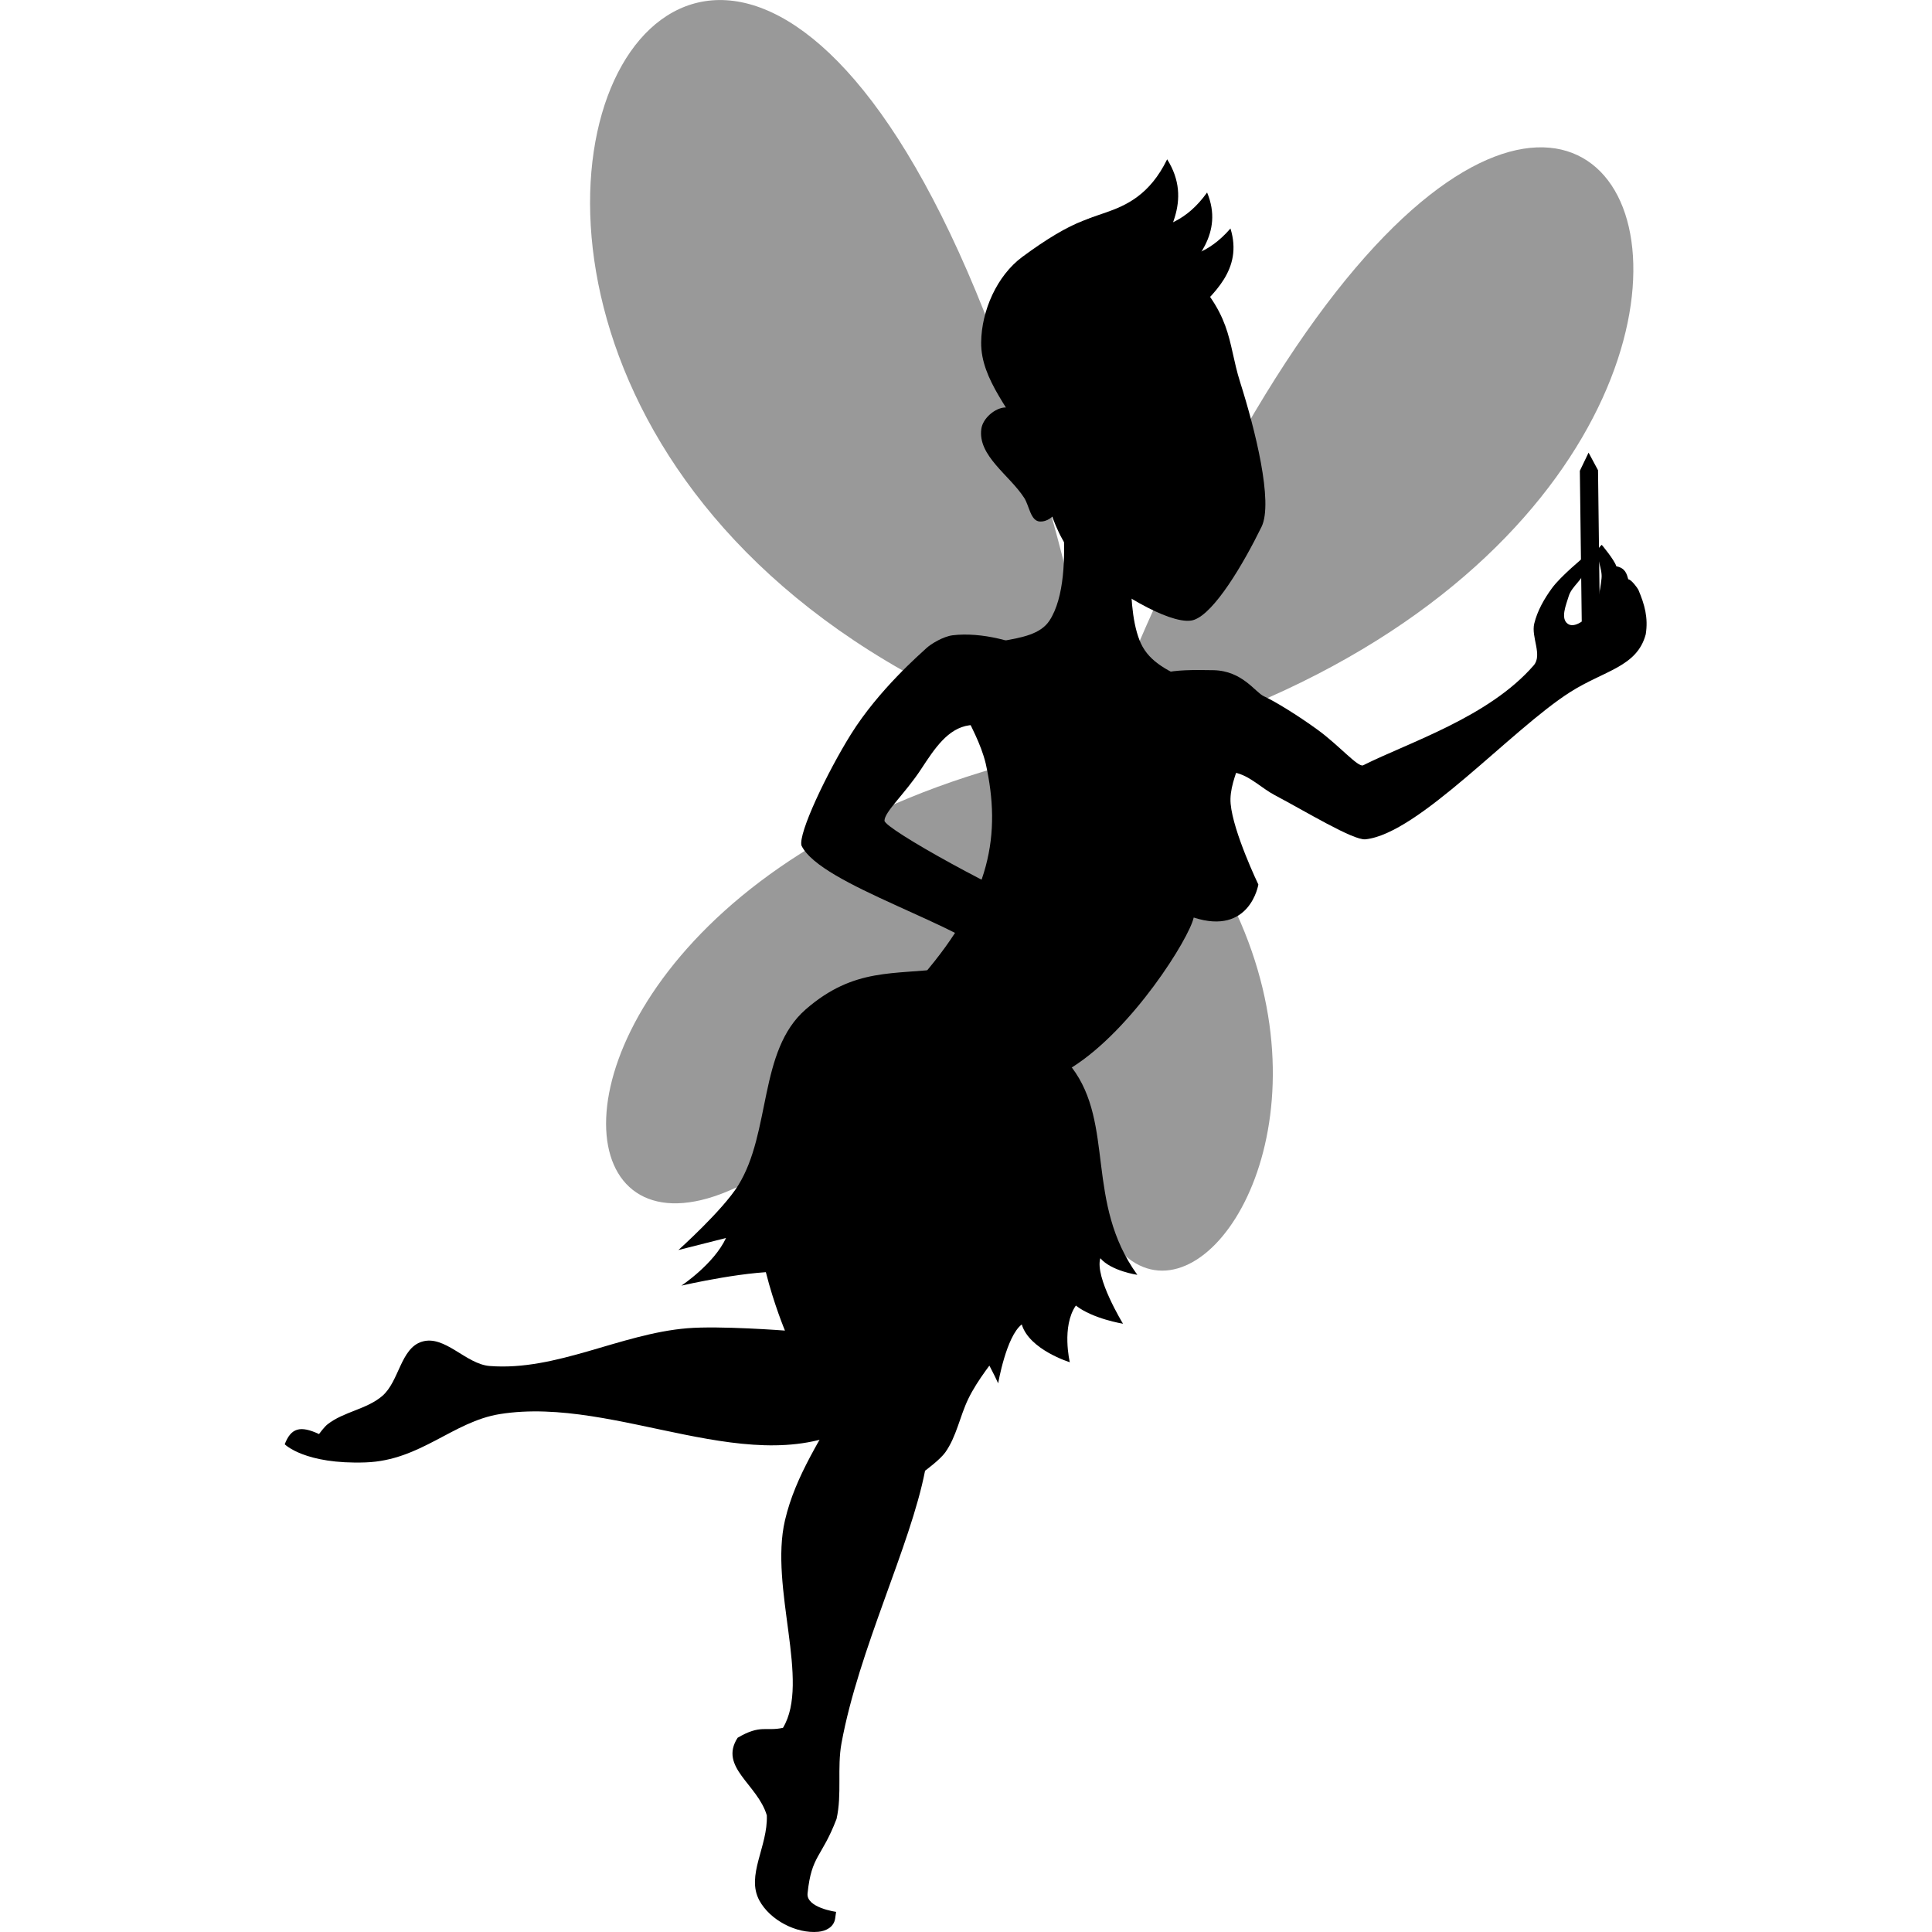
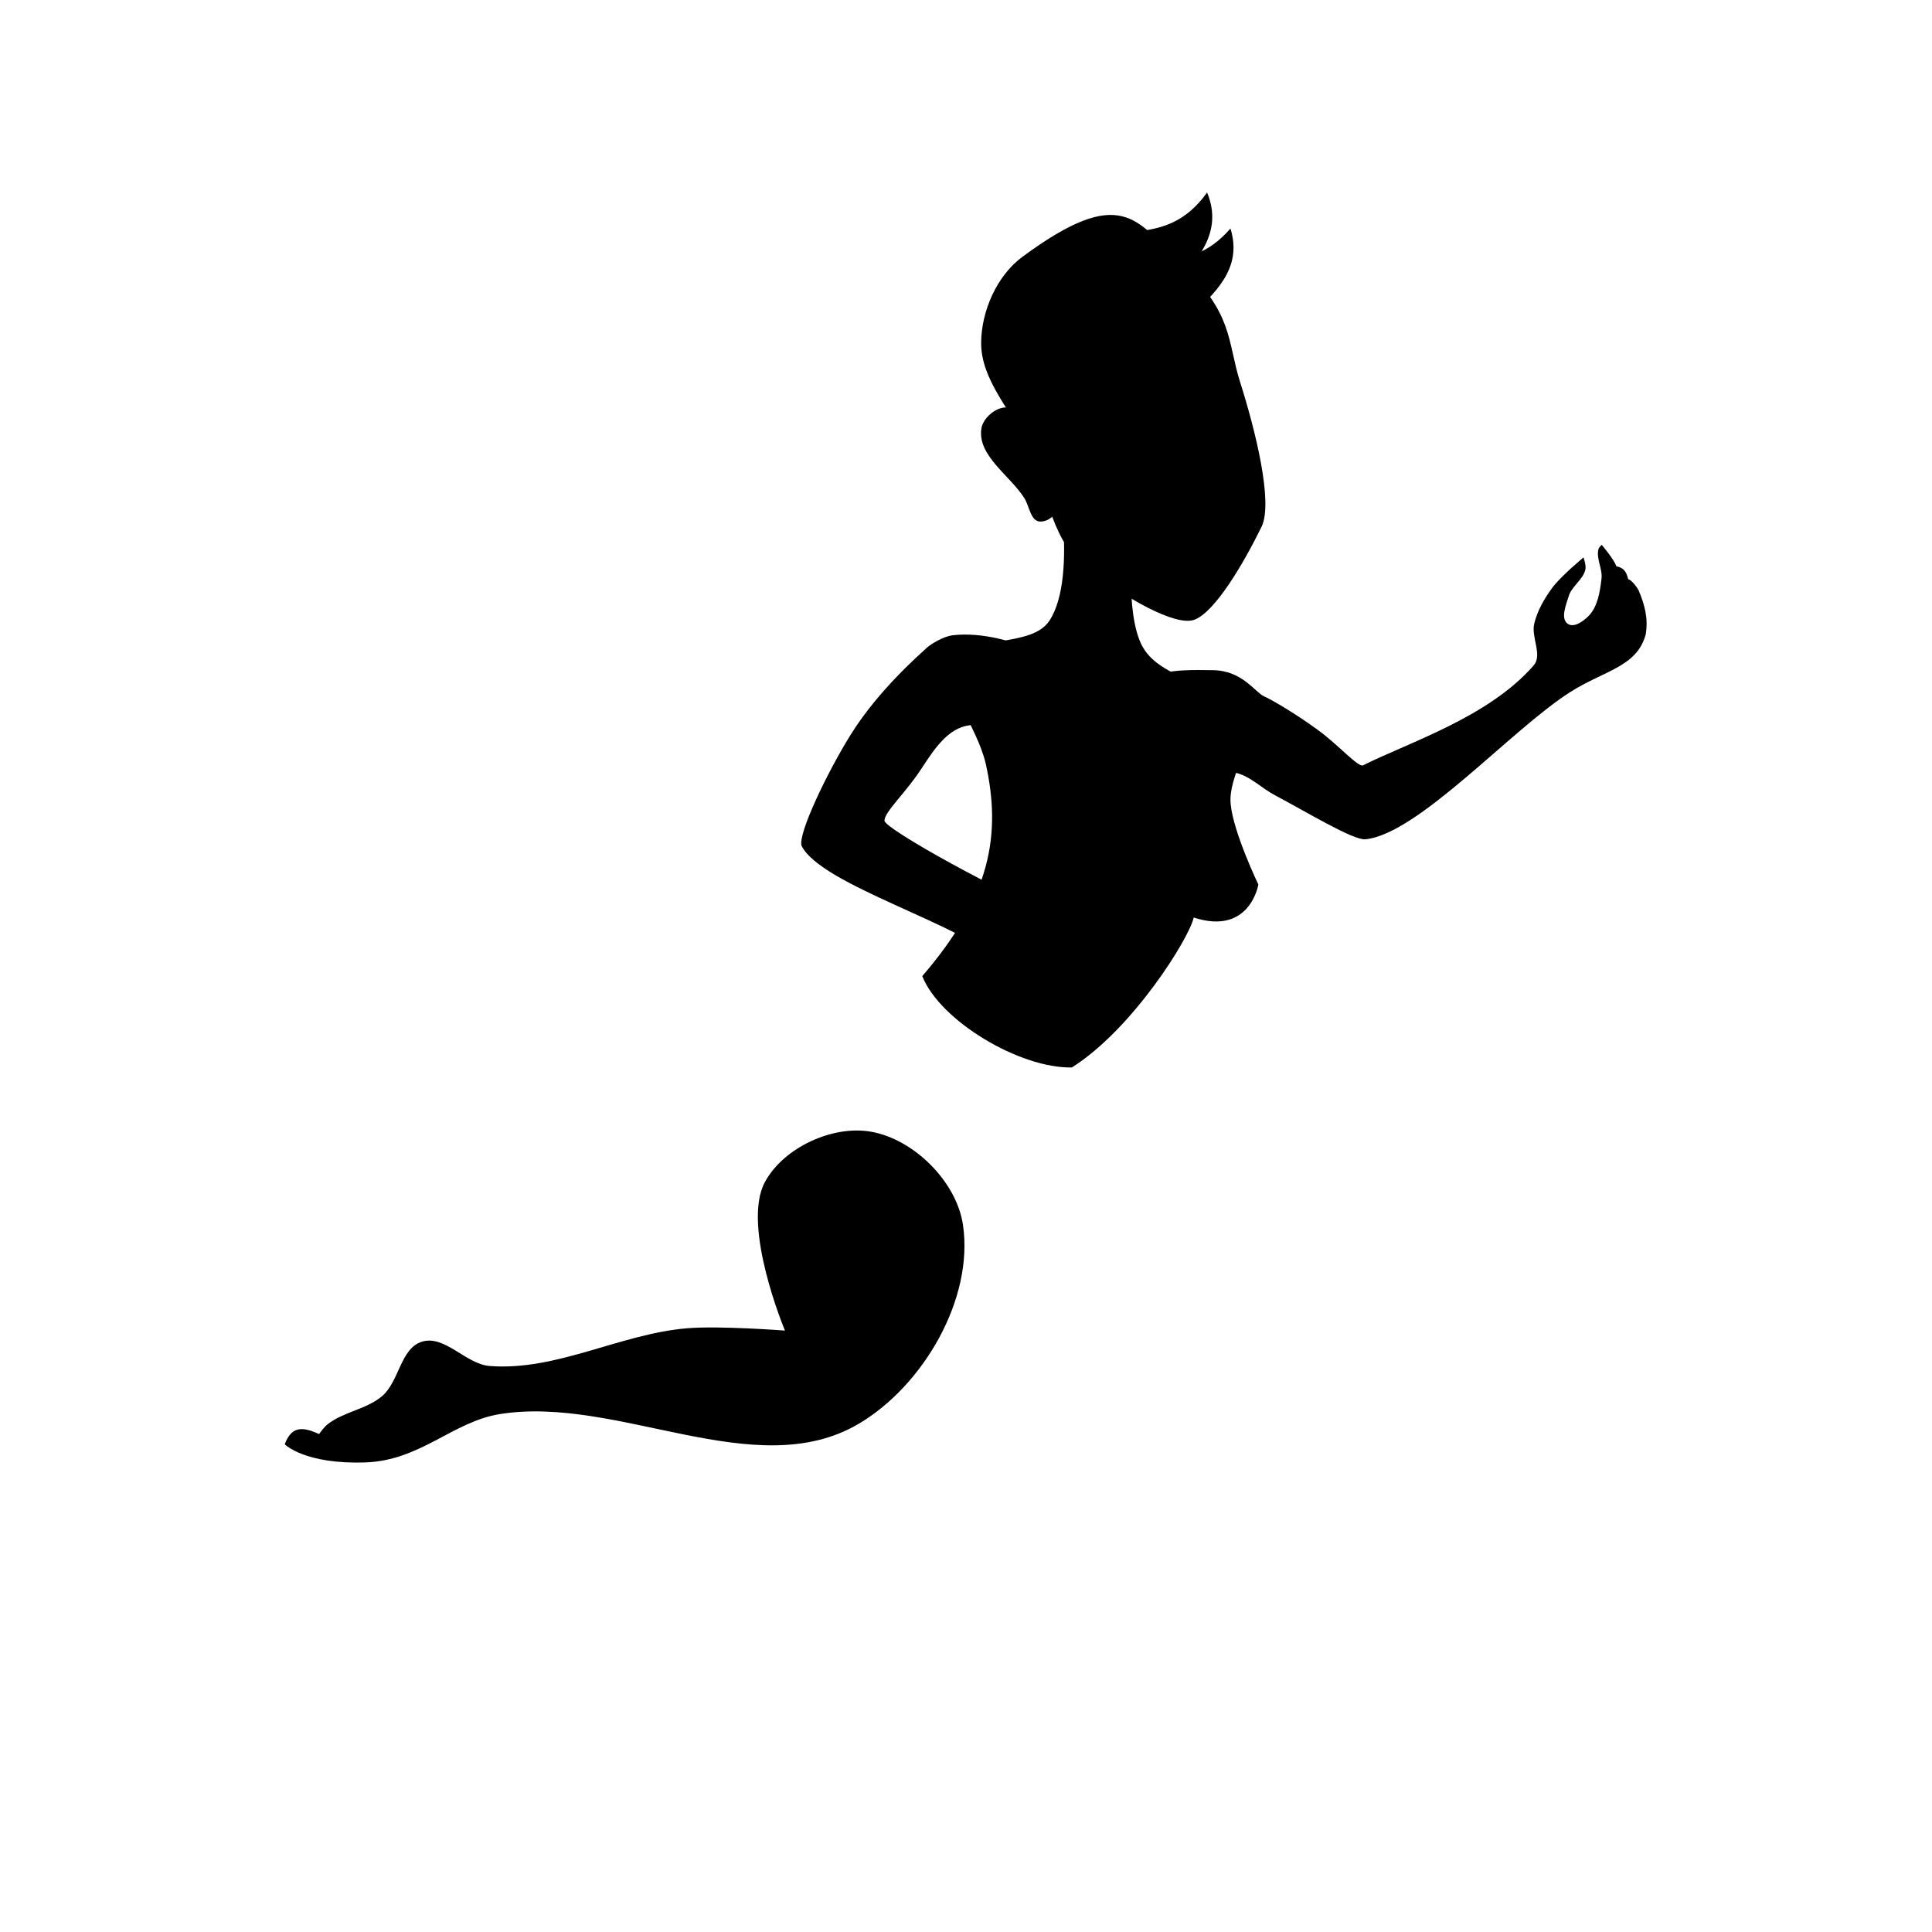
<svg xmlns="http://www.w3.org/2000/svg" xmlns:ns1="http://www.inkscape.org/namespaces/inkscape" xmlns:ns2="http://sodipodi.sourceforge.net/DTD/sodipodi-0.dtd" width="43.149mm" height="43.149mm" viewBox="0 0 43.149 43.149" version="1.1" id="svg8" ns1:version="1.3.2 (091e20e, 2023-11-25, custom)" ns2:docname="favicon.svg" enable-background="new" ns1:export-filename="D:\Dateien\ZA-Fee\Logo_2_1.png" ns1:export-xdpi="300" ns1:export-ydpi="300">
  <defs id="defs2" />
  <ns2:namedview id="base" pagecolor="#ffffff" bordercolor="#666666" borderopacity="1.0" ns1:pageopacity="0.0" ns1:pageshadow="2" ns1:zoom="2.8284271" ns1:cx="129.22377" ns1:cy="121.09204" ns1:document-units="mm" ns1:current-layer="layer5" showgrid="false" ns1:window-width="3840" ns1:window-height="2066" ns1:window-x="-11" ns1:window-y="-11" ns1:window-maximized="1" showguides="true" ns1:guide-bbox="true" ns1:showpageshadow="2" ns1:pagecheckerboard="0" ns1:deskcolor="#d1d1d1" />
  <g ns1:groupmode="layer" id="layer8" ns1:label="Festung" style="display:inline" />
  <g ns1:groupmode="layer" id="layer2" ns1:label="Fee" style="display:inline" transform="translate(0,-237)">
    <g ns1:label="Flügel" ns1:groupmode="layer" id="layer1" style="display:inline">
-       <path style="fill:#999999;fill-opacity:1;stroke:none;stroke-width:0.428px;stroke-linecap:butt;stroke-linejoin:miter;stroke-opacity:1" d="m 24.621,253.326 c 10.569,-26.72 20.181,-4.965 0.304,0.454 9.589,8.897 -3.931,20.735 -0.477,0.354 -11.769,20.493 -16.961,2.792 -0.318,-0.437 -21.218,-6.85 -6.254,-33.661 0.491,-0.371 z" id="path3701" ns1:connector-curvature="0" ns2:nodetypes="ccccc" />
-     </g>
+       </g>
    <g ns1:groupmode="layer" id="layer10" ns1:label="Stift">
-       <path style="fill:#000000;fill-opacity:1;stroke:none;stroke-width:0.244px;stroke-linecap:butt;stroke-linejoin:miter;stroke-opacity:1" d="m 35.331,251.241 -0.047,-3.726 0.195,-0.406 0.211,0.393 0.046,3.698 z" id="path850" ns1:connector-curvature="0" ns2:nodetypes="cccccc" />
-     </g>
+       </g>
    <g ns1:groupmode="layer" id="layer6" ns1:label="Unterkörper" style="display:inline">
-       <path style="fill:#000000;fill-opacity:1;stroke:none;stroke-width:0.216px;stroke-linecap:butt;stroke-linejoin:miter;stroke-opacity:1" d="m 21.094,258.628 c -1.124,0.153 -2.012,-0.031 -3.1,0.916 -1.059,0.922 -0.767,2.741 -1.509,3.933 -0.346,0.556 -1.334,1.441 -1.334,1.441 l 1.064,-0.269 c -0.272,0.584 -0.997,1.064 -0.997,1.064 0,0 1.601,-0.371 2.406,-0.303 1.315,0.112 2.73,0.362 3.788,1.151 0.427,0.319 0.881,1.334 0.881,1.334 0,0 0.18,-1.052 0.527,-1.315 0.169,0.566 1.073,0.844 1.073,0.844 0,0 -0.19,-0.796 0.135,-1.266 0.378,0.297 1.053,0.406 1.053,0.406 0,0 -0.637,-1.042 -0.506,-1.463 0.243,0.287 0.826,0.371 0.826,0.371 -1.168,-1.615 -0.503,-3.365 -1.463,-4.631 -0.796,-0.909 -1.846,-2.353 -2.846,-2.211 z" id="path858" ns1:connector-curvature="0" ns2:nodetypes="csacccaacccccccccc" />
-       <path style="fill:#000000;fill-opacity:1;stroke:none;stroke-width:0.314px;stroke-linecap:butt;stroke-linejoin:miter;stroke-opacity:1" d="m 23.011,265.665 c -0.021,0.976 -0.963,1.701 -1.387,2.58 -0.188,0.39 -0.262,0.841 -0.513,1.193 -0.118,0.165 -0.451,0.409 -0.451,0.409 -0.324,1.673 -1.483,3.997 -1.866,6.084 -0.102,0.556 0.014,1.141 -0.111,1.693 -0.335,0.875 -0.559,0.803 -0.647,1.663 -0.033,0.321 0.637,0.412 0.637,0.412 l -0.02,0.144 c -0.028,0.203 -0.215,0.285 -0.375,0.301 -0.495,0.047 -1.08,-0.261 -1.318,-0.698 -0.304,-0.559 0.192,-1.206 0.166,-1.902 -0.206,-0.697 -1.076,-1.075 -0.652,-1.733 0.513,-0.303 0.63,-0.138 1.013,-0.222 0.618,-1.027 -0.306,-3.128 0.044,-4.633 0.237,-1.018 0.825,-1.849 1.356,-2.828 0.627,-1.269 -0.882,-3.301 -0.066,-4.598 0.505,-0.802 1.688,-1.513 2.58,-1.193 1.161,0.415 1.636,2.097 1.609,3.33 z" id="path860" ns1:connector-curvature="0" ns2:nodetypes="caasacscsaacccacaaac" />
      <path style="fill:#000000;fill-opacity:1;stroke:none;stroke-width:0.249px;stroke-linecap:butt;stroke-linejoin:miter;stroke-opacity:1" d="m 17.085,263.396 c -0.534,0.981 0.446,3.321 0.446,3.321 0,0 -1.457,-0.112 -2.182,-0.052 -1.492,0.123 -2.92,0.96 -4.413,0.843 -0.534,-0.042 -1.001,-0.7 -1.513,-0.543 -0.478,0.147 -0.506,0.886 -0.885,1.212 -0.348,0.299 -0.861,0.35 -1.222,0.633 -0.076,0.059 -0.191,0.218 -0.191,0.218 -0.423,-0.197 -0.626,-0.135 -0.766,0.228 0,0 0.445,0.454 1.809,0.405 1.226,-0.044 1.947,-0.911 2.995,-1.079 2.635,-0.423 5.7,1.571 8.004,0.223 1.446,-0.846 2.585,-2.791 2.34,-4.448 -0.142,-0.963 -1.091,-1.911 -2.05,-2.081 -0.861,-0.153 -1.955,0.352 -2.372,1.121 z" id="path862" ns1:connector-curvature="0" ns2:nodetypes="ccaaaaacssaaaaac" />
    </g>
    <g ns1:groupmode="layer" id="layer5" ns1:label="Oberkörper" style="display:inline">
      <path style="fill:#000000;fill-opacity:1;stroke:none;stroke-width:0.228px;stroke-linecap:butt;stroke-linejoin:miter;stroke-opacity:1" d="m 25.521,251.448 c 0.454,0.808 1.891,0.78 2.248,1.635 0.243,0.582 -0.341,1.242 -0.284,1.87 0.057,0.633 0.619,1.802 0.619,1.802 0,0 -0.186,1.146 -1.444,0.737 -0.1,0.464 -1.367,2.496 -2.721,3.348 -1.159,0.026 -2.948,-1.041 -3.341,-2.04 1.538,-1.784 1.766,-3.169 1.417,-4.747 -0.22,-0.904 -0.91,-1.547 -0.582,-2.247 0.314,-0.669 1.601,-0.328 2.006,-0.946 0.665,-1.015 0.109,-3.639 0.109,-3.639 l 1.762,1.636 c 0,0 -0.213,1.836 0.211,2.592 z" id="path838" ns1:connector-curvature="0" ns2:nodetypes="aaacccccaacca" />
      <path style="display:inline;fill:#000000;fill-opacity:1;stroke:none;stroke-width:0.163px;stroke-linecap:butt;stroke-linejoin:miter;stroke-opacity:1" d="m 25.347,252.528 c 0.259,-0.556 0.832,-0.577 1.753,-0.56 0.648,0.012 0.932,0.493 1.127,0.582 0.225,0.102 0.739,0.412 1.209,0.755 0.47,0.343 0.898,0.841 1.008,0.787 1.041,-0.52 2.808,-1.079 3.809,-2.231 0.202,-0.232 -0.061,-0.632 0.013,-0.935 0.07,-0.287 0.223,-0.554 0.397,-0.792 0.193,-0.264 0.704,-0.685 0.704,-0.685 0,0 0.06,0.177 0.042,0.264 -0.047,0.231 -0.304,0.375 -0.373,0.6 -0.06,0.198 -0.19,0.499 -0.022,0.619 0.135,0.097 0.35,-0.057 0.466,-0.176 0.205,-0.211 0.254,-0.542 0.288,-0.834 0.026,-0.222 -0.129,-0.453 -0.065,-0.667 0.011,-0.036 0.07,-0.087 0.07,-0.087 0,0 0.281,0.333 0.326,0.479 0.203,0.041 0.232,0.171 0.267,0.292 0.061,-0.004 0.209,0.196 0.226,0.235 0.139,0.329 0.222,0.622 0.164,0.991 -0.194,0.732 -0.927,0.807 -1.691,1.294 -1.321,0.842 -3.384,3.163 -4.57,3.286 -0.27,0.028 -1.36,-0.637 -2.024,-0.986 -0.302,-0.159 -0.557,-0.435 -0.891,-0.504 -0.47,-0.097 -1.016,0.392 -1.433,0.154 -0.207,-0.118 -0.203,-0.433 -0.297,-0.652 -0.176,-0.406 -0.691,-0.827 -0.504,-1.228 z" id="path840" ns1:connector-curvature="0" ns2:nodetypes="csssssaacaaasaaccccsssaaaacc" />
      <path style="fill:#000000;fill-opacity:1;stroke:none;stroke-width:0.216px;stroke-linecap:butt;stroke-linejoin:miter;stroke-opacity:1" d="m 23.147,251.586 c -0.418,-0.259 -1.236,-0.475 -1.868,-0.398 -0.216,0.026 -0.49,0.196 -0.587,0.286 -0.135,0.127 -1.065,0.929 -1.686,1.923 -0.532,0.852 -1.185,2.222 -1.105,2.49 0.433,0.888 3.642,1.765 4.502,2.636 0.258,-0.085 1.491,-0.981 1.237,-1.077 -1.224,-0.462 -3.887,-1.937 -3.886,-2.117 4.38e-4,-0.199 0.459,-0.604 0.817,-1.15 0.302,-0.46 0.598,-0.916 1.08,-0.981 0.477,-0.064 0.715,0.678 1.288,0.653 1.181,-0.644 1.082,-1.714 0.207,-2.266 z" id="path843" ns1:connector-curvature="0" ns2:nodetypes="cassccsssacc" />
    </g>
    <g ns1:groupmode="layer" id="layer4" ns1:label="Kopf" style="display:inline">
      <path style="display:inline;fill:#000000;fill-opacity:1;stroke:none;stroke-width:0.182px;stroke-linecap:butt;stroke-linejoin:miter;stroke-opacity:1" d="m 28.175,248.766 c 0.268,-0.547 -0.147,-2.188 -0.476,-3.224 -0.304,-0.96 -0.131,-1.511 -1.362,-2.698 -0.946,-0.913 -1.278,-1.751 -3.503,-0.108 -0.569,0.42 -0.913,1.203 -0.921,1.91 -0.01,0.851 0.702,1.55 1.056,2.324 0.403,0.88 0.467,2.023 1.216,2.635 0.949,0.776 2.071,1.381 2.482,1.239 0.456,-0.158 1.098,-1.24 1.508,-2.078 z" id="path814" ns1:connector-curvature="0" ns2:nodetypes="sassaasss" />
      <path style="fill:#000000;fill-opacity:1;stroke:none;stroke-width:0.31px;stroke-linecap:butt;stroke-linejoin:miter;stroke-opacity:1" d="m 23.158,246.636 c -0.194,-0.236 -0.426,-0.55 -0.711,-0.536 -0.227,0.011 -0.497,0.243 -0.53,0.478 -0.085,0.599 0.629,1.032 0.957,1.541 0.115,0.178 0.141,0.52 0.353,0.529 0.307,0.014 0.546,-0.412 0.578,-0.718 0.052,-0.479 -0.348,-0.93 -0.647,-1.294 z" id="path847" ns1:connector-curvature="0" ns2:nodetypes="aaaaaaa" />
    </g>
    <g ns1:groupmode="layer" id="layer7" ns1:label="Haare1" style="display:inline">
-       <path style="display:inline;fill:#000000;fill-opacity:1;stroke:none;stroke-width:0.185px;stroke-linecap:butt;stroke-linejoin:miter;stroke-opacity:1" d="m 24.745,243.723 c 0.387,0.051 0.714,-0.398 0.911,-0.734 0.415,-0.709 0.994,-1.503 0.411,-2.431 -0.776,1.593 -2.121,0.936 -2.236,1.909 -0.061,0.514 0.4,1.188 0.914,1.257 z" id="path864" ns1:connector-curvature="0" ns2:nodetypes="aacaa" />
      <path style="display:inline;fill:#000000;fill-opacity:1;stroke:none;stroke-width:0.166px;stroke-linecap:butt;stroke-linejoin:miter;stroke-opacity:1" d="m 25.31,243.912 c 0.336,0.103 0.693,-0.246 0.919,-0.515 0.475,-0.568 1.108,-1.186 0.73,-2.098 -0.929,1.298 -2.024,0.513 -2.272,1.36 -0.131,0.448 0.177,1.116 0.623,1.253 z" id="path864-0" ns1:connector-curvature="0" ns2:nodetypes="aacaa" />
      <path style="display:inline;fill:#000000;fill-opacity:1;stroke:none;stroke-width:0.162px;stroke-linecap:butt;stroke-linejoin:miter;stroke-opacity:1" d="m 25.639,244.495 c 0.317,0.131 0.697,-0.176 0.941,-0.418 0.514,-0.509 1.186,-1.052 0.901,-1.974 -1.021,1.178 -2.015,0.315 -2.333,1.116 -0.168,0.423 0.071,1.101 0.492,1.275 z" id="path864-6" ns1:connector-curvature="0" ns2:nodetypes="aacaa" />
    </g>
  </g>
  <g ns1:groupmode="layer" id="layer9" ns1:label="Text" />
</svg>